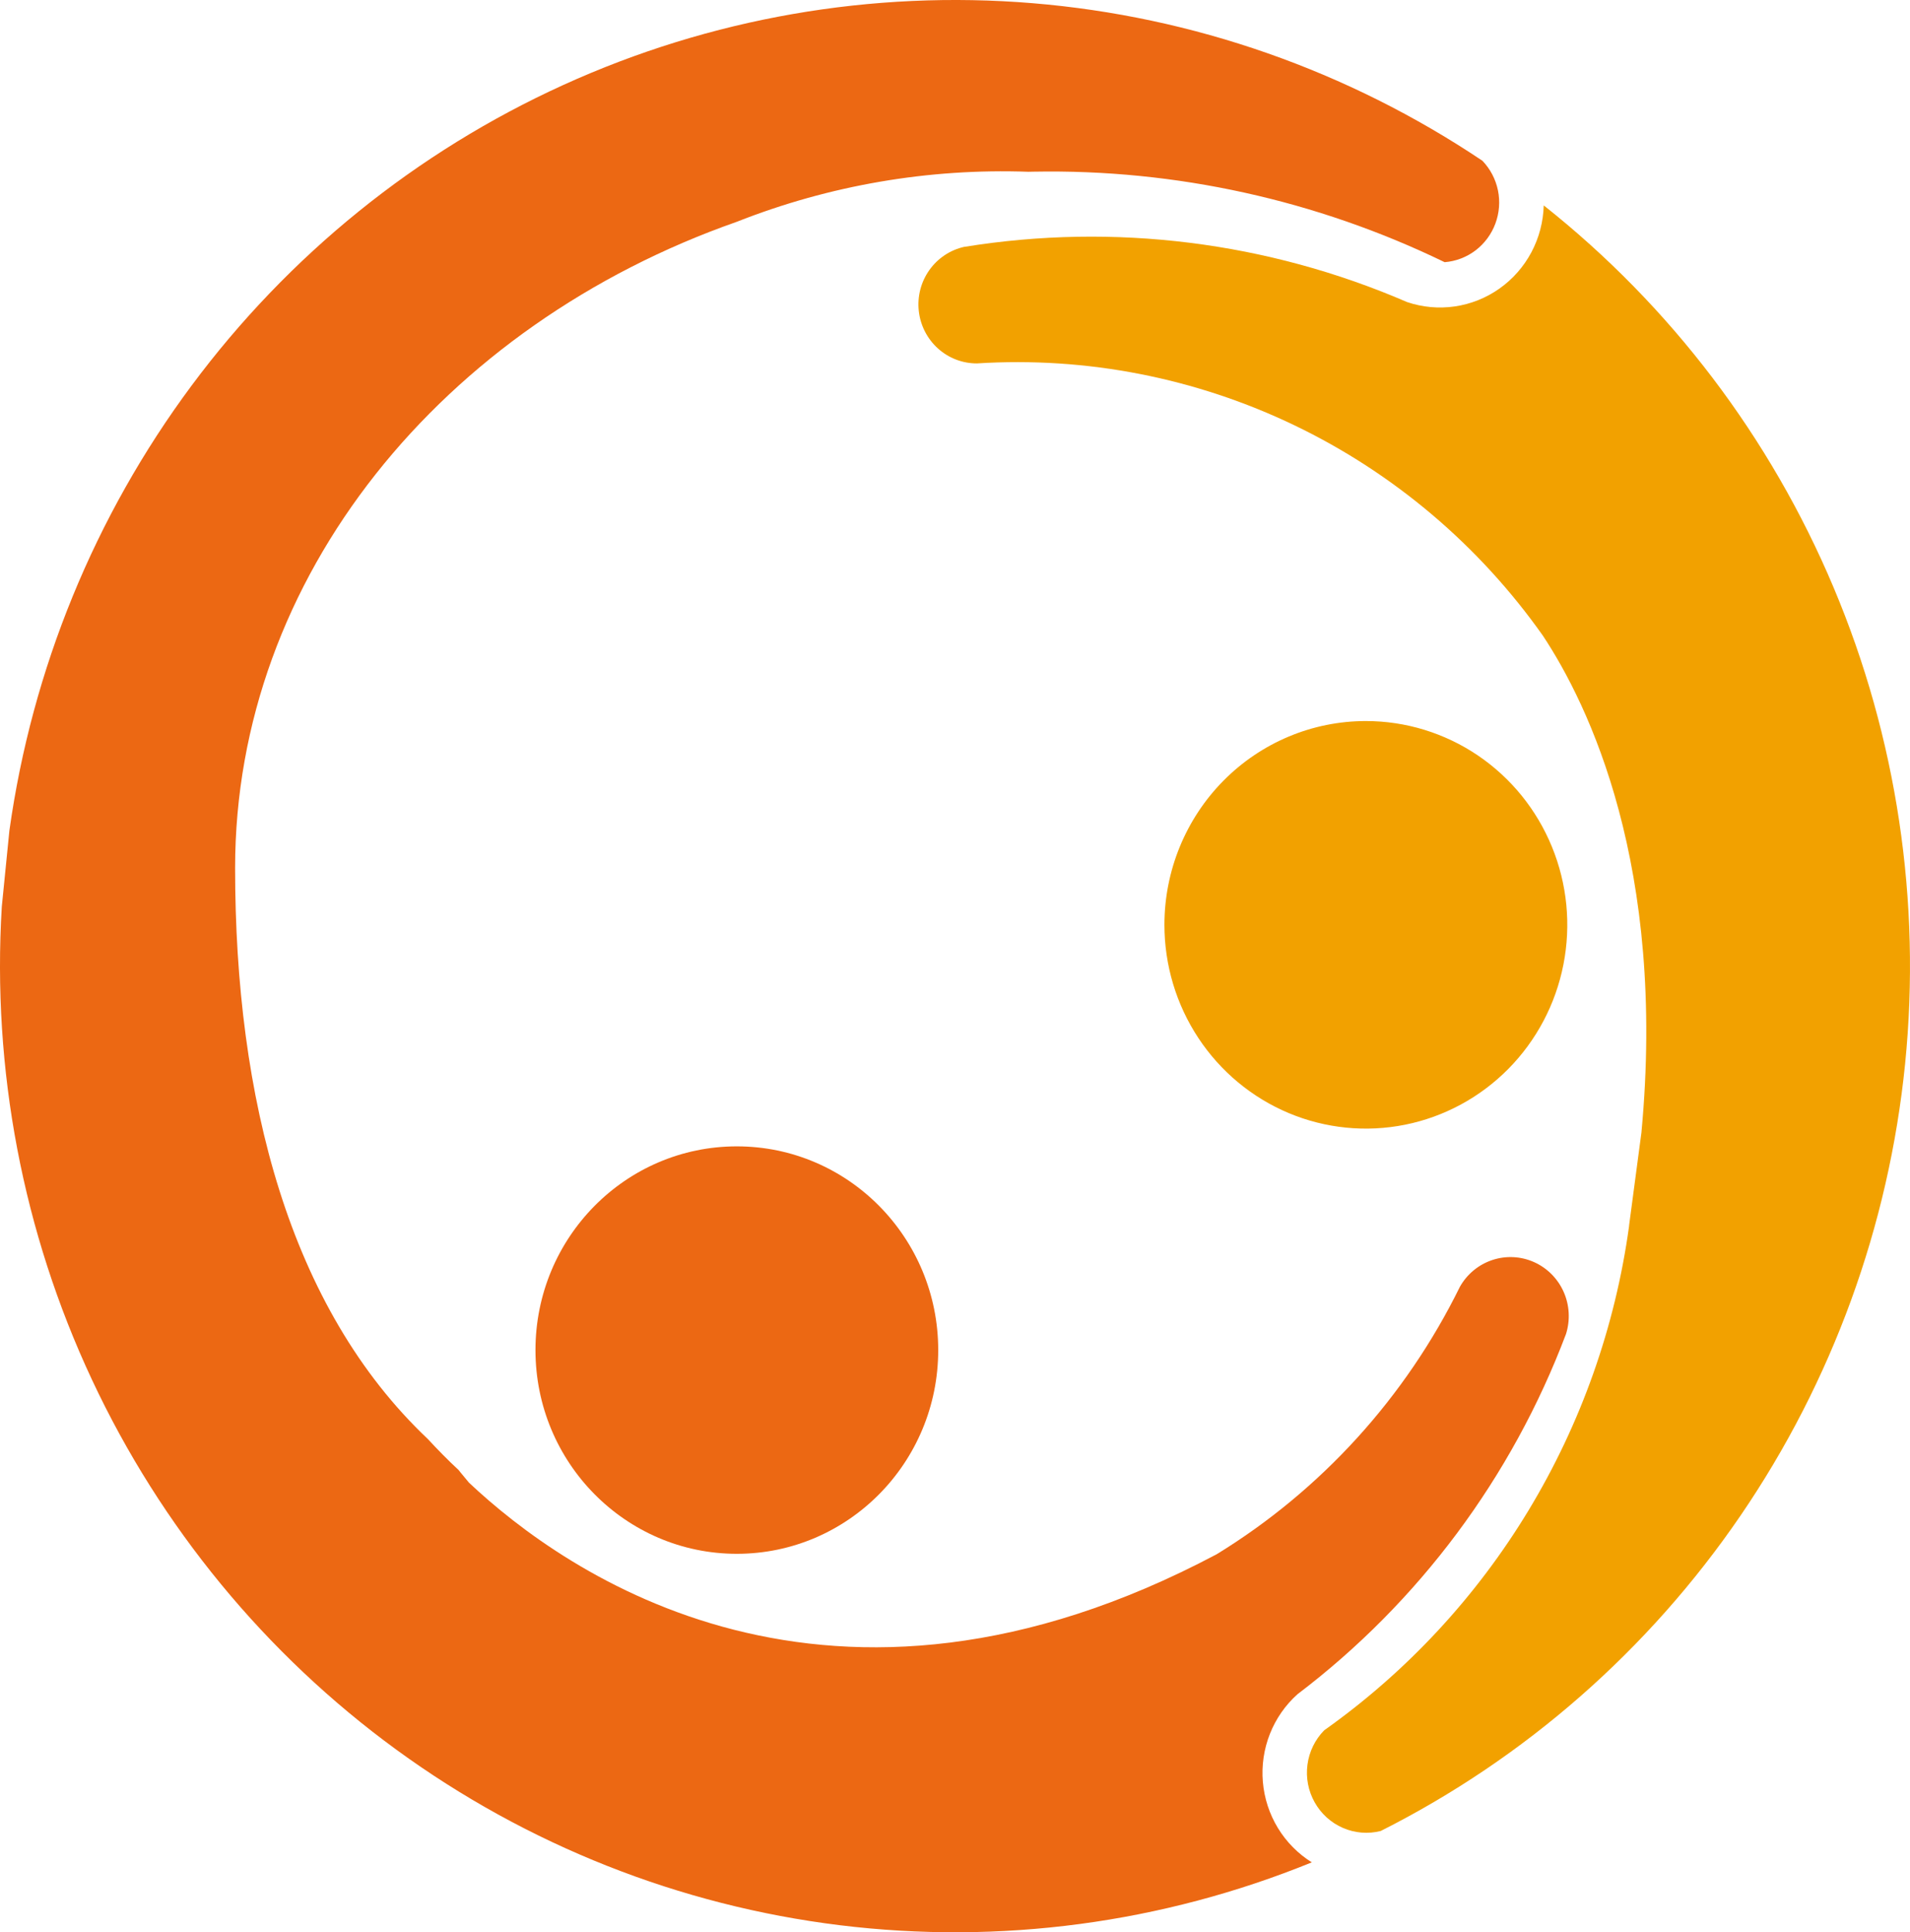
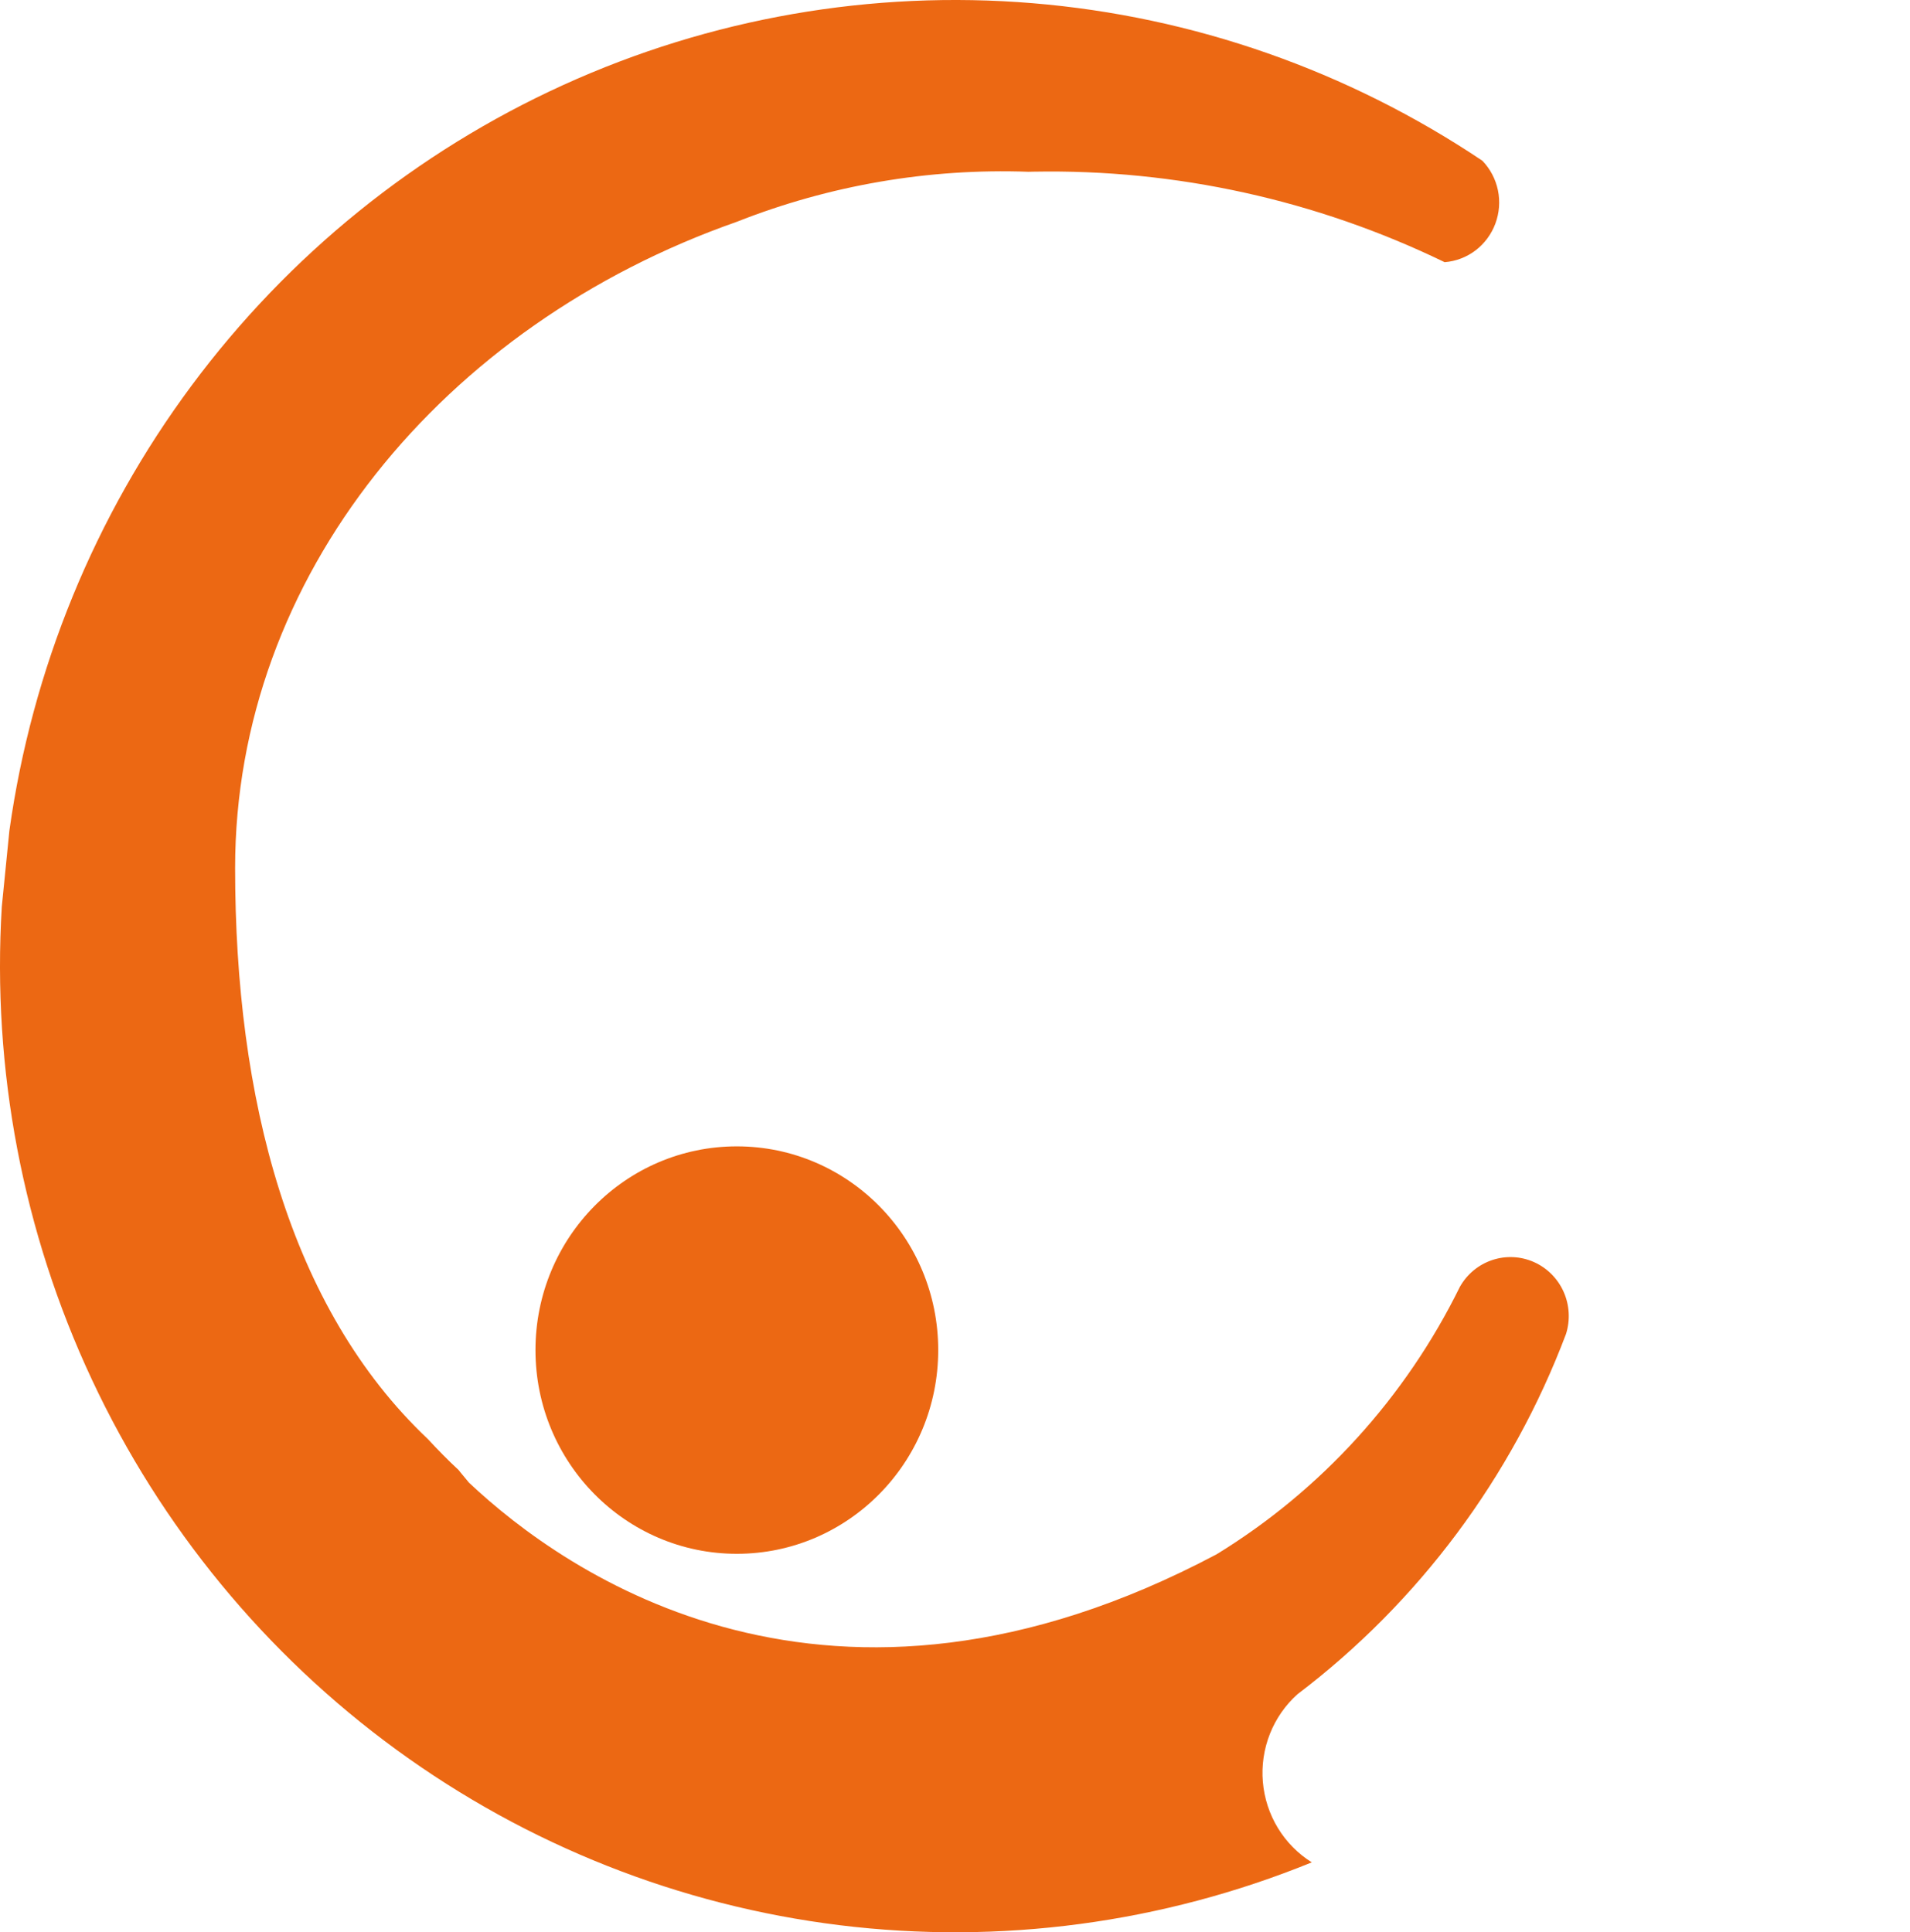
<svg xmlns="http://www.w3.org/2000/svg" width="85" height="86" viewBox="0 0 85 86" fill="none">
-   <path d="M60.785 32.091C62.557 32.091 64.291 32.623 65.765 33.619C67.239 34.616 68.388 36.032 69.066 37.69C69.745 39.347 69.922 41.17 69.576 42.93C69.231 44.689 68.377 46.305 67.123 47.574C65.869 48.842 64.272 49.706 62.533 50.056C60.794 50.406 58.992 50.226 57.354 49.54C55.716 48.853 54.316 47.691 53.331 46.199C52.346 44.708 51.82 42.954 51.82 41.16C51.82 38.755 52.765 36.448 54.446 34.747C56.127 33.046 58.407 32.091 60.785 32.091Z" fill="#F2A100" />
  <path d="M32.791 69.154C37.741 69.154 41.753 65.094 41.753 60.087C41.753 55.079 37.741 51.02 32.791 51.02C27.842 51.02 23.83 55.079 23.83 60.087C23.83 65.094 27.842 69.154 32.791 69.154Z" fill="#EC6813" />
-   <path d="M72.499 54.539V54.563C71.884 59.047 70.361 63.355 68.026 67.218C65.692 71.08 62.594 74.413 58.929 77.01C58.522 77.425 58.261 77.962 58.185 78.541C58.108 79.12 58.221 79.709 58.507 80.216C58.792 80.724 59.233 81.124 59.764 81.354C60.294 81.584 60.885 81.632 61.445 81.491C67.868 78.255 73.377 73.426 77.458 67.454C81.538 61.483 84.058 54.563 84.783 47.34C85.507 40.117 84.412 32.826 81.6 26.147C78.788 19.468 74.35 13.618 68.7 9.142C68.68 9.872 68.492 10.587 68.15 11.23C67.807 11.873 67.321 12.426 66.729 12.844C66.138 13.262 65.457 13.534 64.743 13.638C64.029 13.742 63.3 13.675 62.616 13.443C56.413 10.761 49.587 9.909 42.925 10.985H42.915C42.289 11.123 41.735 11.491 41.361 12.017C40.986 12.543 40.818 13.191 40.888 13.836C40.958 14.481 41.261 15.076 41.74 15.508C42.218 15.94 42.837 16.177 43.478 16.174C48.348 15.865 53.215 16.816 57.621 18.936C62.028 21.057 65.828 24.277 68.664 28.294C70.713 31.387 74.161 38.567 73.048 50.403" fill="#F2A100" />
  <path fill-rule="evenodd" clip-rule="evenodd" d="M20.484 65.52C20.455 65.49 20.439 65.453 20.408 65.424C19.928 64.981 19.477 64.517 19.036 64.042C12.869 58.207 10.463 48.868 10.463 38.634C10.463 25.645 19.702 14.466 32.782 9.874C36.914 8.243 41.332 7.485 45.765 7.645C45.845 7.645 45.923 7.64 46.002 7.64C52.326 7.523 58.589 8.903 64.291 11.669C64.79 11.629 65.267 11.447 65.667 11.143C66.066 10.838 66.372 10.425 66.548 9.952C66.724 9.478 66.764 8.964 66.662 8.469C66.559 7.973 66.32 7.518 65.971 7.155C59.99 3.145 53.103 0.733 45.951 0.142C38.8 -0.448 31.617 0.804 25.073 3.78C18.528 6.756 12.835 11.36 8.524 17.164C4.213 22.967 1.425 29.78 0.418 36.968L0.08 40.354C-0.36 47.6 1.019 54.84 4.09 61.401C7.161 67.962 11.824 73.63 17.644 77.876C23.464 82.121 30.251 84.808 37.374 85.684C44.497 86.56 51.723 85.597 58.379 82.886C57.765 82.503 57.248 81.979 56.87 81.358C56.492 80.737 56.263 80.034 56.201 79.307C56.139 78.58 56.246 77.848 56.513 77.171C56.781 76.493 57.201 75.888 57.741 75.404C63.141 71.308 67.284 65.748 69.692 59.369C69.886 58.752 69.848 58.083 69.585 57.493C69.321 56.902 68.851 56.431 68.265 56.17C67.678 55.909 67.017 55.877 66.409 56.08C65.8 56.283 65.288 56.706 64.97 57.269C62.549 62.194 58.795 66.323 54.145 69.174C36.908 78.319 25.181 70.05 20.87 65.987" fill="#EC6813" />
</svg>